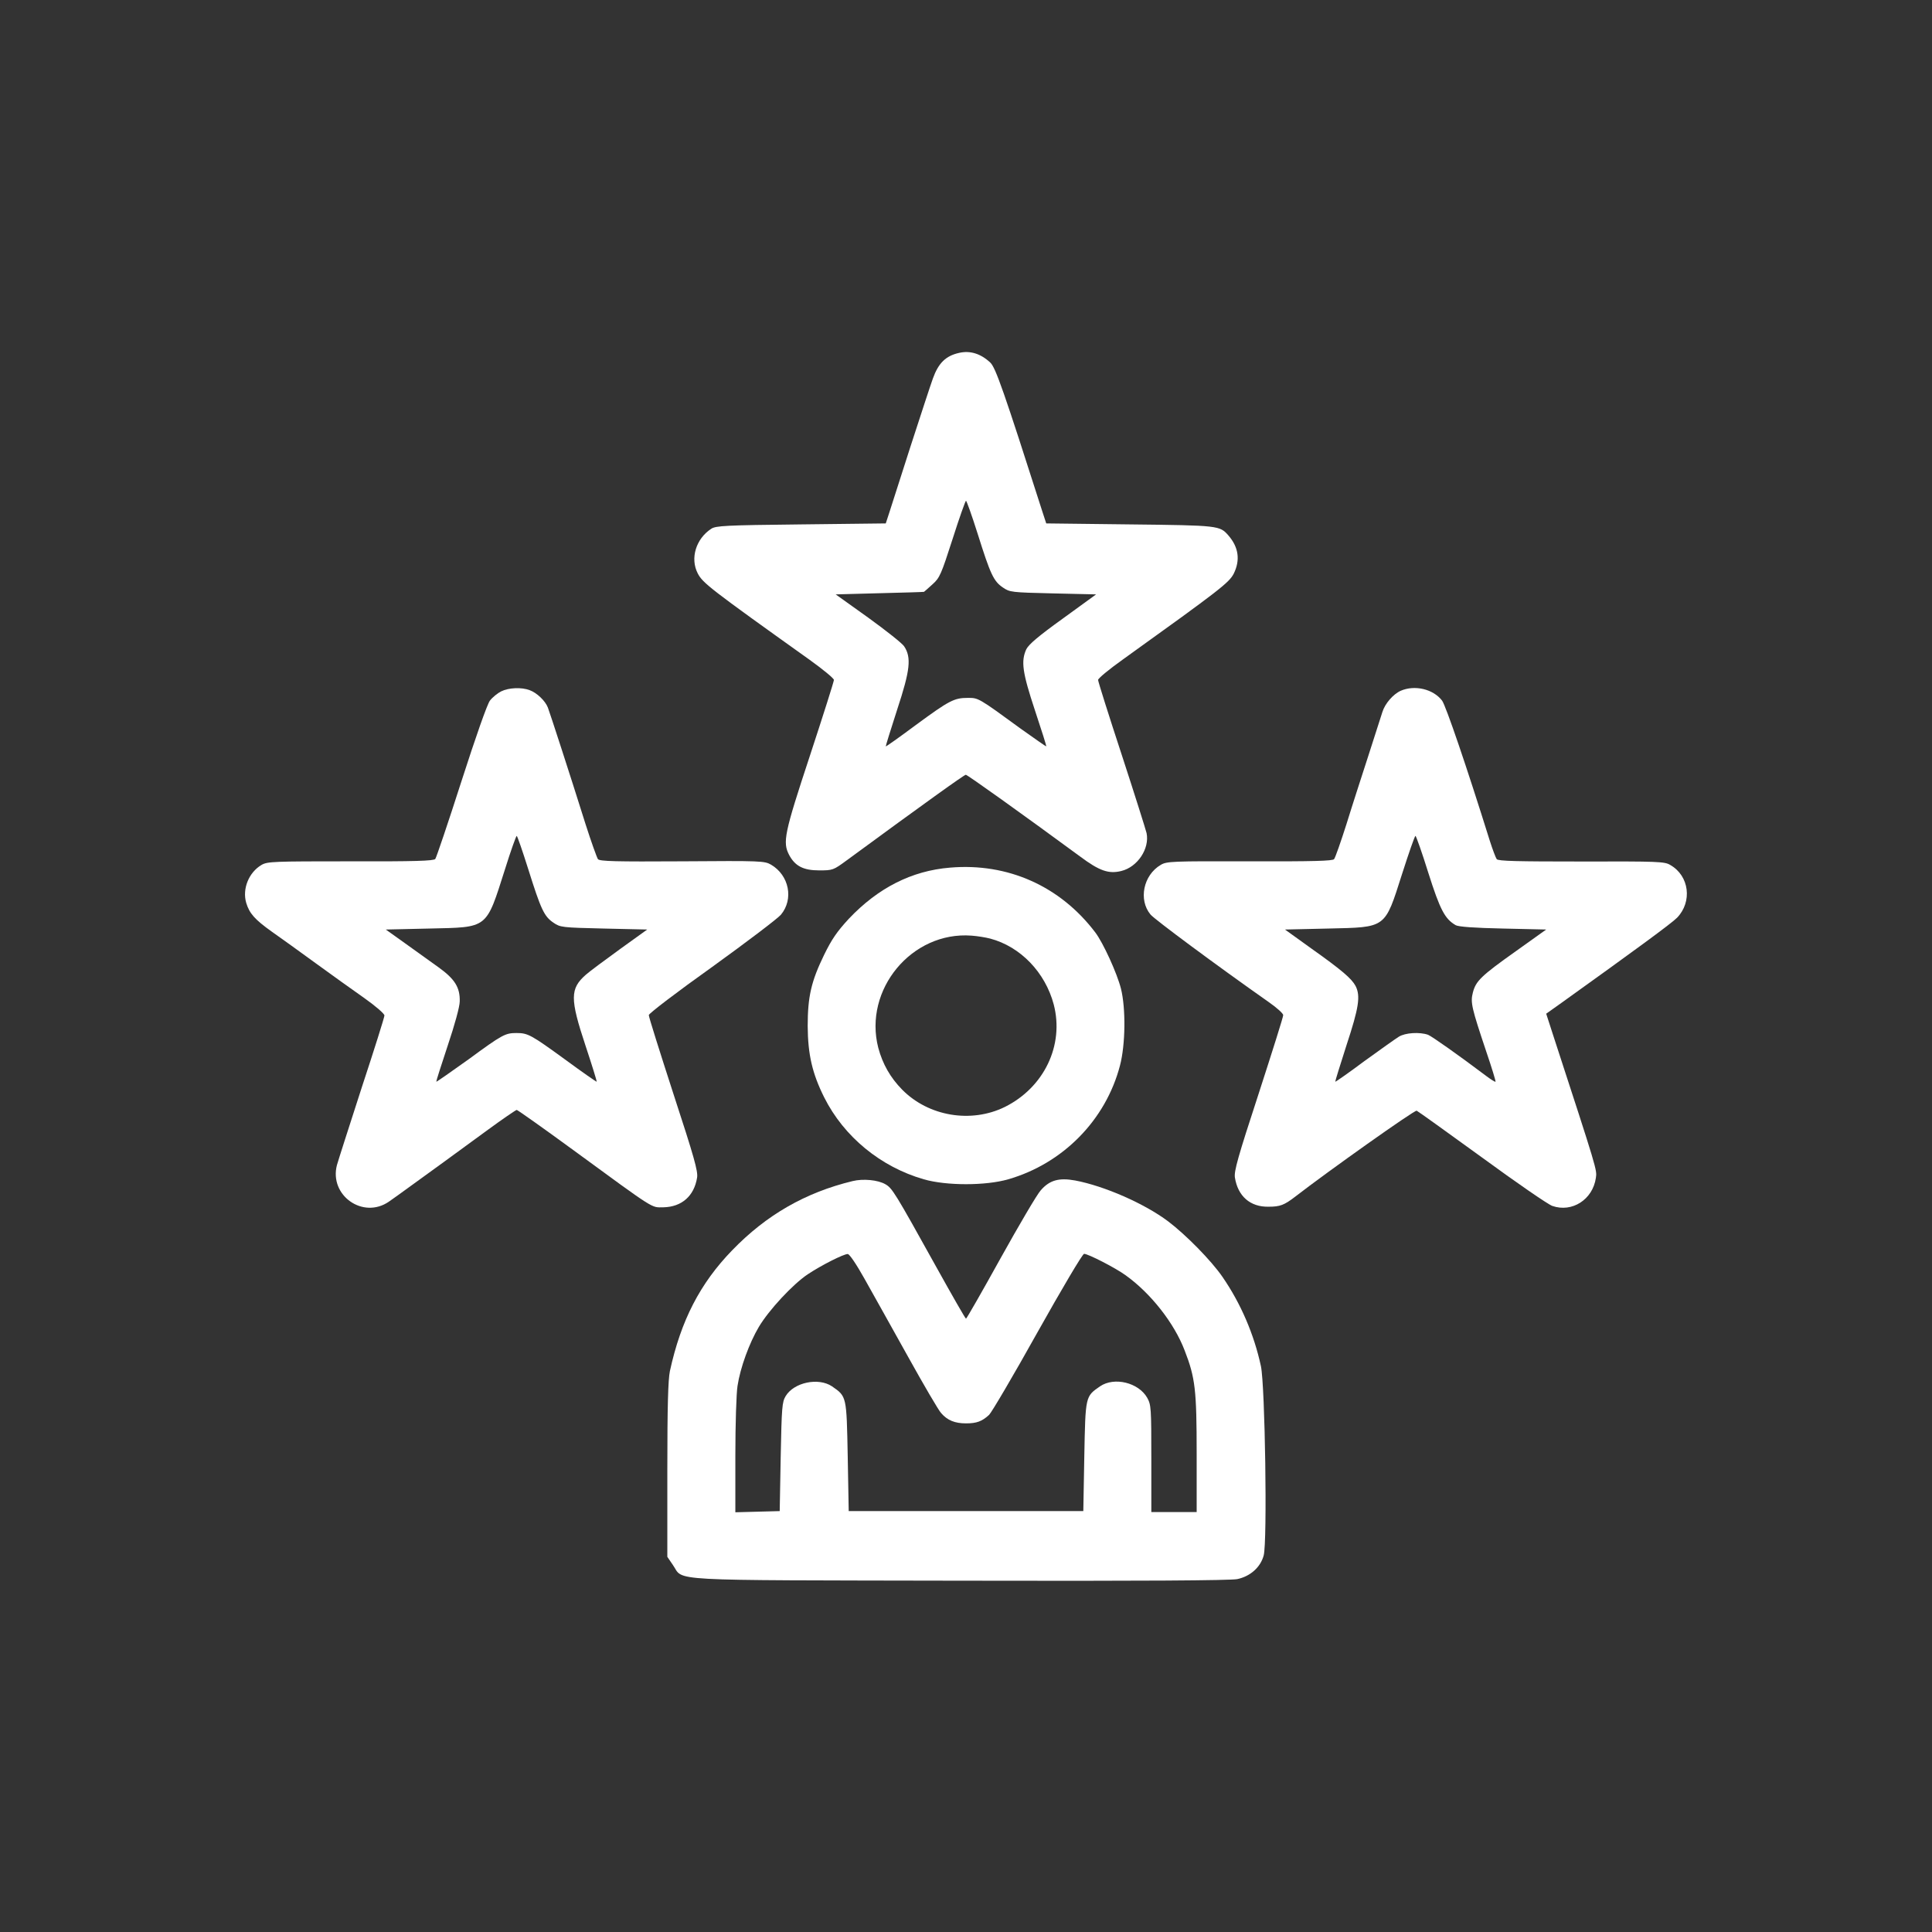
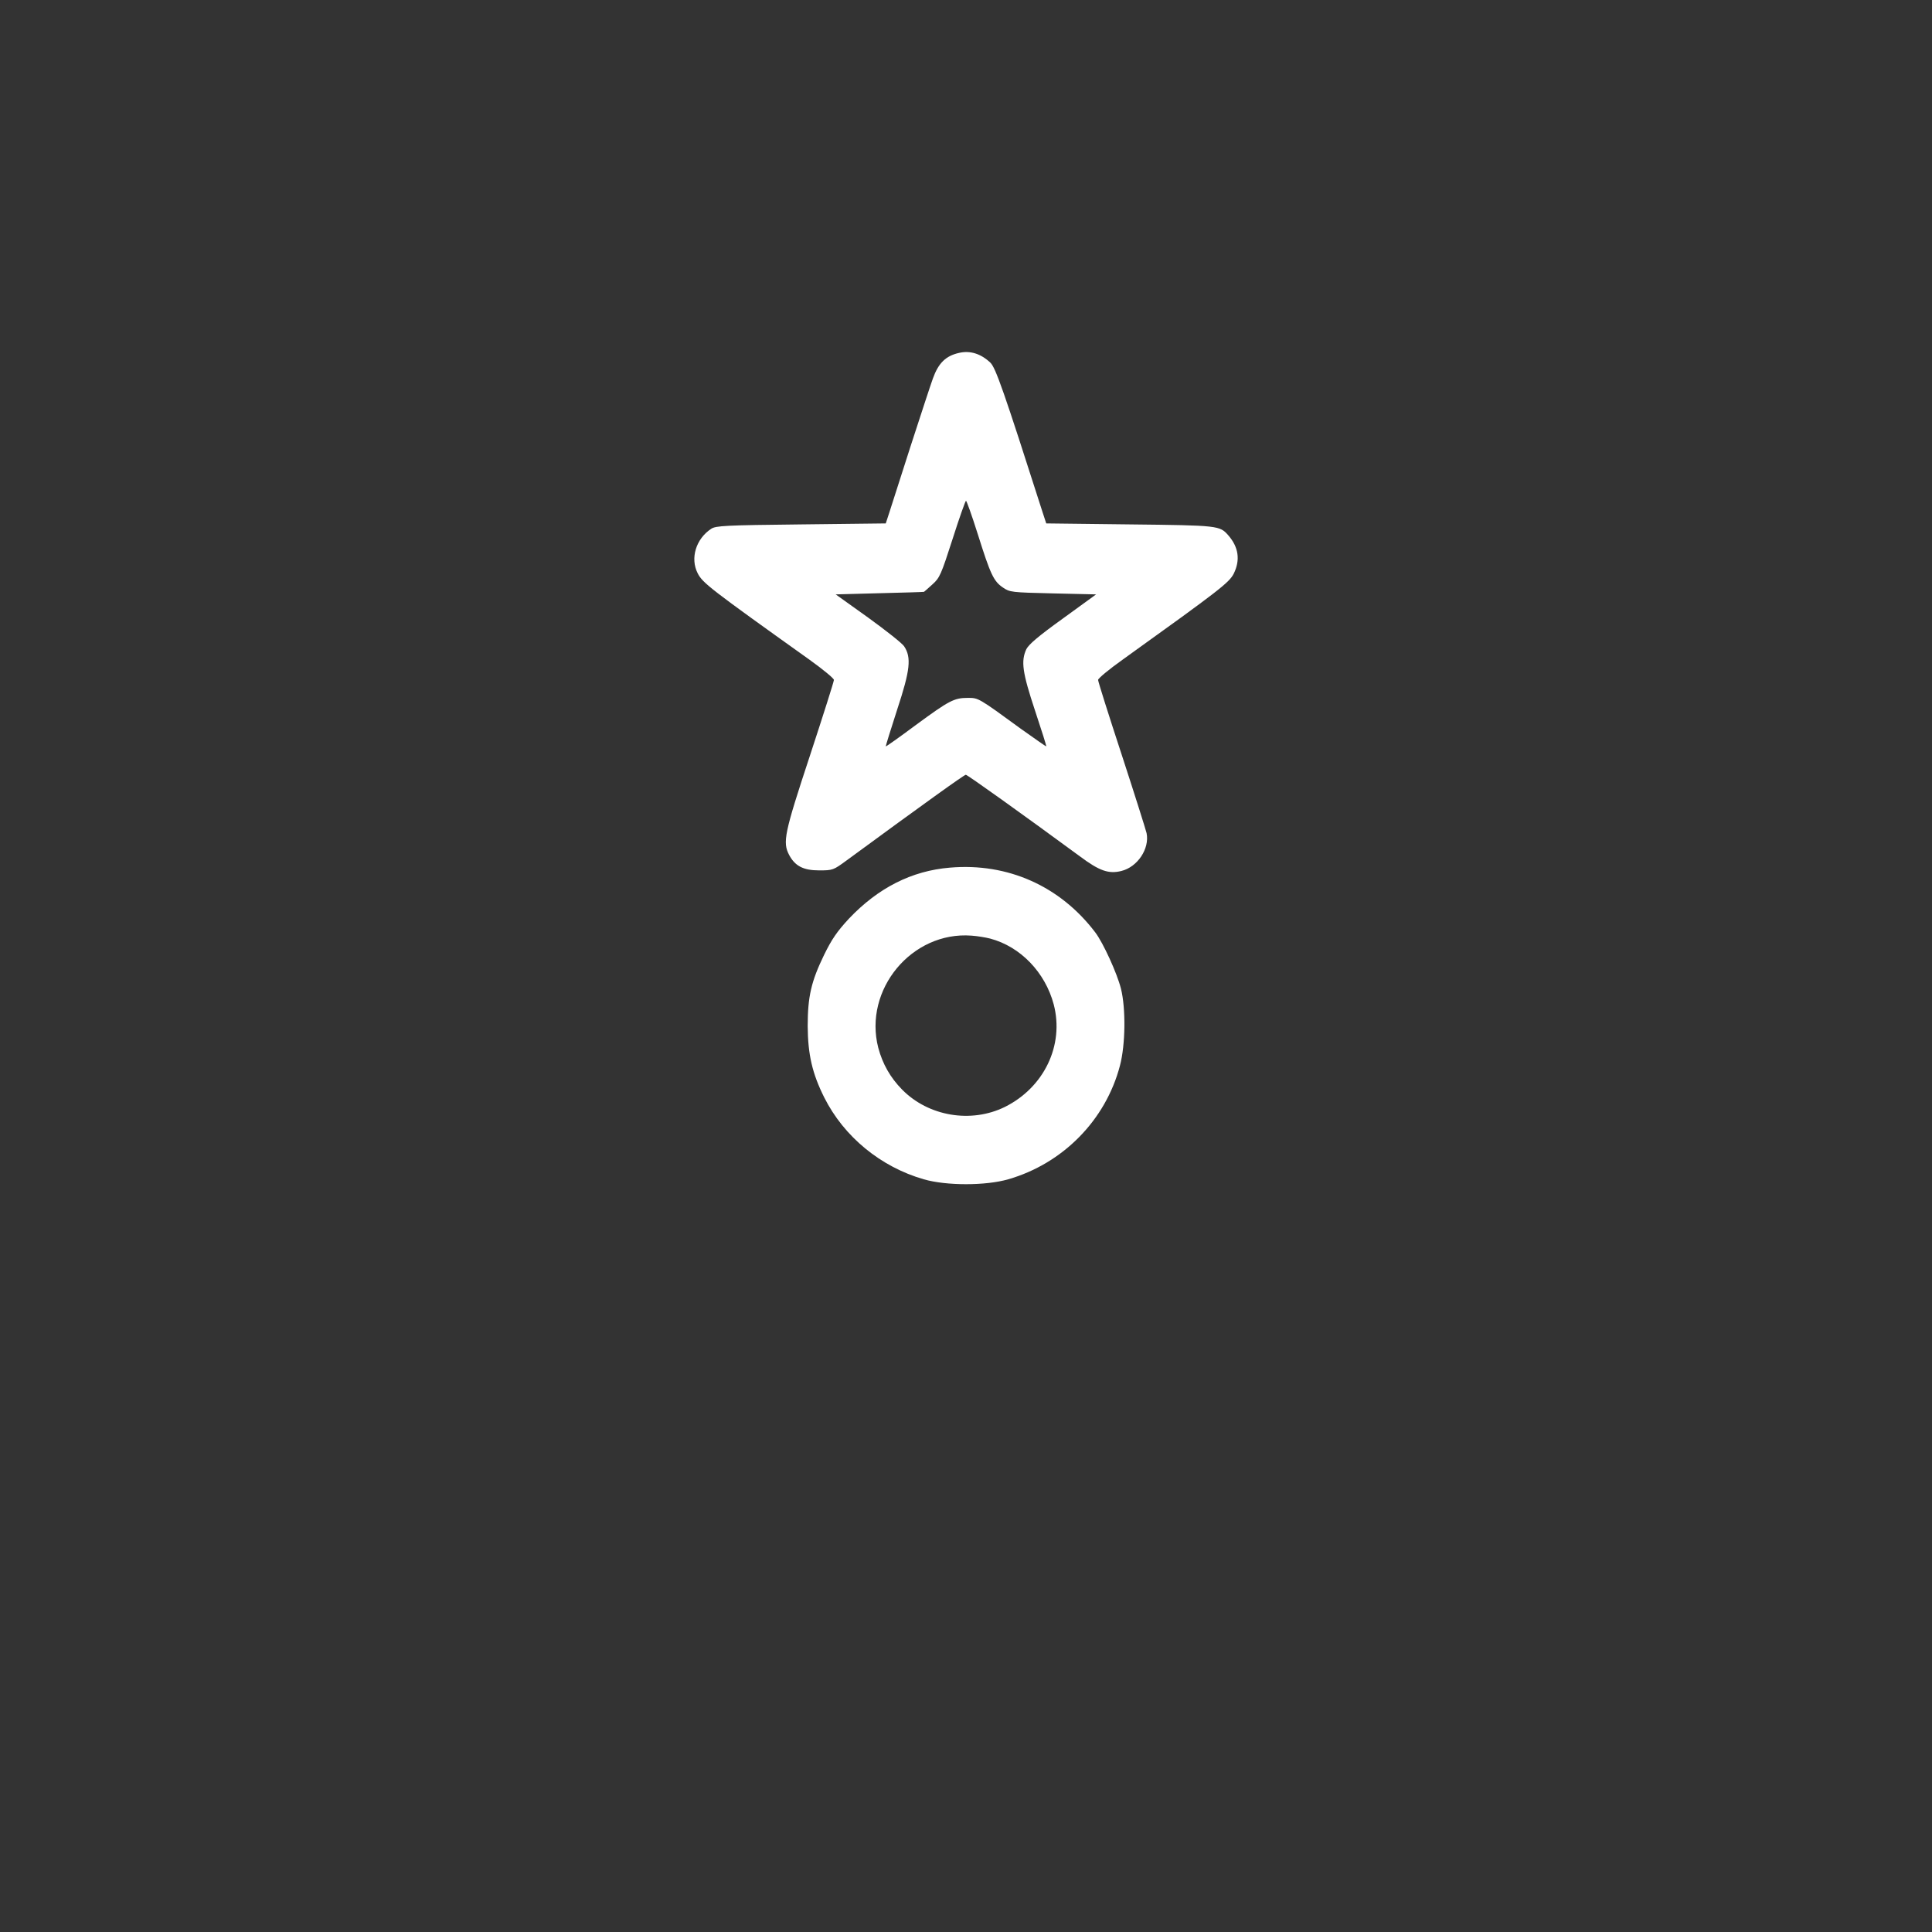
<svg xmlns="http://www.w3.org/2000/svg" version="1.0" width="980pt" height="980pt" viewBox="0 0 980 980" preserveAspectRatio="xMidYMid meet">
  <rect x="0" y="0" width="980" height="980" fill="#333333" stroke="none" />
  <g transform="translate(0,980) scale(0.1,-0.1)" fill="#FFFFFF" stroke="none">
    <path d="M4865 8010 c-68 -15 -105 -52 -133 -130 -11 -30 -61 -183 -112 -340 -50 -157 -99 -310 -109 -340 l-18 -55 -429 -5 c-385 -4 -433 -7 -456 -22 -78 -51 -108 -150 -69 -226 25 -49 61 -77 568 -439 68 -49 123 -94 123 -102 0 -8 -55 -181 -122 -385 -130 -394 -139 -438 -105 -503 30 -56 72 -78 152 -78 69 0 72 1 140 51 398 292 596 434 604 434 8 0 285 -198 579 -414 99 -74 146 -90 210 -74 82 20 144 113 128 192 -4 17 -60 195 -126 397 -66 201 -120 372 -120 380 0 8 57 55 126 104 493 354 538 389 562 435 34 69 25 134 -27 194 -44 50 -47 51 -500 56 l-424 5 -18 55 c-198 619 -239 736 -266 761 -48 45 -102 62 -158 49z m94 -917 c65 -207 81 -241 128 -273 35 -24 42 -25 255 -30 l218 -5 -168 -122 c-125 -90 -173 -131 -186 -156 -28 -61 -20 -118 44 -311 33 -99 59 -181 57 -182 -1 -1 -58 39 -127 88 -219 160 -217 158 -271 158 -69 0 -94 -13 -264 -138 -82 -61 -151 -110 -152 -108 -1 1 25 85 58 187 66 200 73 264 35 321 -10 15 -92 80 -182 145 l-165 118 223 6 c123 3 224 6 225 7 2 1 21 18 43 38 37 33 44 50 102 230 34 107 65 194 68 194 3 0 30 -75 59 -167z" />
-     <path d="M2542 6293 c-18 -9 -44 -30 -57 -47 -14 -19 -71 -181 -145 -411 -67 -209 -127 -386 -132 -392 -8 -10 -107 -13 -430 -12 -391 0 -421 -1 -451 -18 -65 -38 -99 -122 -78 -193 16 -53 43 -84 130 -146 42 -29 141 -101 221 -159 80 -58 191 -138 247 -177 58 -41 103 -80 103 -89 0 -9 -52 -174 -115 -365 -62 -192 -119 -369 -126 -394 -40 -154 133 -276 264 -185 18 12 70 50 117 84 47 34 119 86 160 116 41 30 140 102 219 160 79 58 148 105 152 105 4 0 133 -91 286 -203 425 -311 395 -291 458 -291 93 2 156 57 171 151 5 32 -15 103 -120 424 -69 213 -126 393 -125 400 0 8 144 118 321 244 176 127 333 246 349 265 66 79 42 200 -50 254 -33 19 -50 20 -451 17 -337 -2 -418 0 -427 11 -5 7 -34 87 -63 178 -80 255 -180 562 -191 591 -13 34 -56 75 -92 88 -41 16 -107 13 -145 -6z m137 -900 c65 -207 81 -241 128 -273 35 -24 42 -25 256 -30 l220 -5 -139 -100 c-76 -55 -154 -113 -172 -129 -81 -71 -81 -122 -2 -360 33 -99 58 -181 57 -183 -2 -1 -74 49 -161 113 -172 125 -188 134 -246 134 -57 0 -71 -7 -244 -134 -88 -63 -161 -114 -163 -113 -1 2 25 84 58 183 35 104 61 198 61 224 2 71 -25 114 -107 173 -40 29 -117 84 -170 122 l-98 70 220 5 c302 7 287 -5 385 302 29 93 56 168 59 168 3 0 29 -75 58 -167z" />
-     <path d="M7105 6296 c-38 -17 -80 -65 -93 -108 -6 -18 -37 -116 -70 -218 -33 -102 -84 -259 -112 -350 -29 -91 -57 -171 -63 -178 -7 -9 -103 -12 -428 -11 -394 1 -421 0 -451 -18 -89 -52 -114 -178 -52 -252 21 -25 328 -253 601 -445 40 -28 72 -57 72 -65 1 -7 -56 -187 -125 -400 -105 -321 -125 -392 -120 -424 15 -95 78 -150 171 -148 58 0 79 8 135 51 168 130 605 440 616 436 7 -3 156 -110 331 -237 175 -128 336 -239 357 -246 100 -35 205 32 221 142 6 41 9 32 -219 731 l-33 102 76 54 c367 263 561 405 588 433 78 81 62 212 -34 267 -29 18 -60 19 -451 18 -327 0 -422 2 -430 12 -5 7 -21 49 -35 93 -118 378 -223 685 -242 711 -45 59 -139 81 -210 50z m140 -923 c60 -189 84 -234 139 -266 14 -8 95 -14 240 -17 l219 -5 -154 -110 c-176 -125 -203 -151 -218 -210 -13 -50 -6 -78 68 -299 28 -82 49 -151 47 -153 -2 -2 -23 11 -47 29 -142 107 -274 200 -295 209 -42 15 -116 11 -149 -10 -16 -10 -95 -66 -175 -124 -79 -59 -145 -105 -147 -104 -1 2 25 85 57 185 63 191 72 250 46 301 -20 37 -68 79 -226 191 l-132 95 219 5 c297 7 286 -2 375 277 34 106 64 193 68 193 3 0 33 -84 65 -187z" />
    <path d="M4819 5399 c-195 -16 -365 -103 -513 -259 -60 -65 -87 -104 -126 -184 -65 -134 -83 -211 -83 -361 1 -144 23 -240 84 -362 100 -199 286 -352 505 -415 114 -33 314 -33 428 0 278 80 495 301 567 577 28 106 30 290 5 390 -20 79 -90 232 -130 285 -178 235 -444 354 -737 329z m204 -360 c154 -41 279 -172 322 -334 54 -207 -49 -421 -248 -520 -171 -84 -387 -48 -521 88 -60 61 -99 130 -121 212 -76 295 170 592 473 569 29 -2 72 -9 95 -15z" />
-     <path d="M4325 3809 c-240 -58 -438 -172 -611 -351 -163 -168 -260 -356 -316 -613 -9 -44 -13 -175 -13 -501 l0 -441 28 -41 c59 -84 -69 -77 1457 -80 924 -2 1371 1 1406 8 66 14 118 60 134 120 19 70 7 861 -14 960 -35 162 -102 318 -195 453 -57 83 -186 214 -276 282 -120 90 -323 179 -471 207 -82 15 -130 2 -175 -50 -19 -21 -110 -176 -204 -345 -93 -168 -172 -306 -175 -306 -3 0 -70 117 -150 261 -211 380 -224 401 -259 421 -38 22 -113 29 -166 16z m61 -497 c39 -70 138 -246 219 -392 81 -146 157 -276 169 -288 32 -37 70 -52 126 -52 54 0 81 10 117 43 12 11 123 199 245 418 124 221 229 399 237 399 20 0 159 -71 211 -109 127 -91 246 -242 299 -381 54 -139 61 -200 61 -525 l0 -295 -115 0 -115 0 0 271 c0 258 -1 273 -21 309 -44 77 -167 107 -239 58 -75 -52 -74 -48 -80 -356 l-5 -277 -595 0 -595 0 -5 277 c-6 308 -5 304 -80 356 -69 46 -193 20 -235 -50 -18 -30 -20 -56 -25 -308 l-5 -275 -112 -3 -113 -3 0 288 c0 158 5 317 11 353 14 93 60 218 108 299 51 86 173 217 248 267 69 46 182 103 203 103 9 0 44 -52 86 -127z" />
  </g>
</svg>